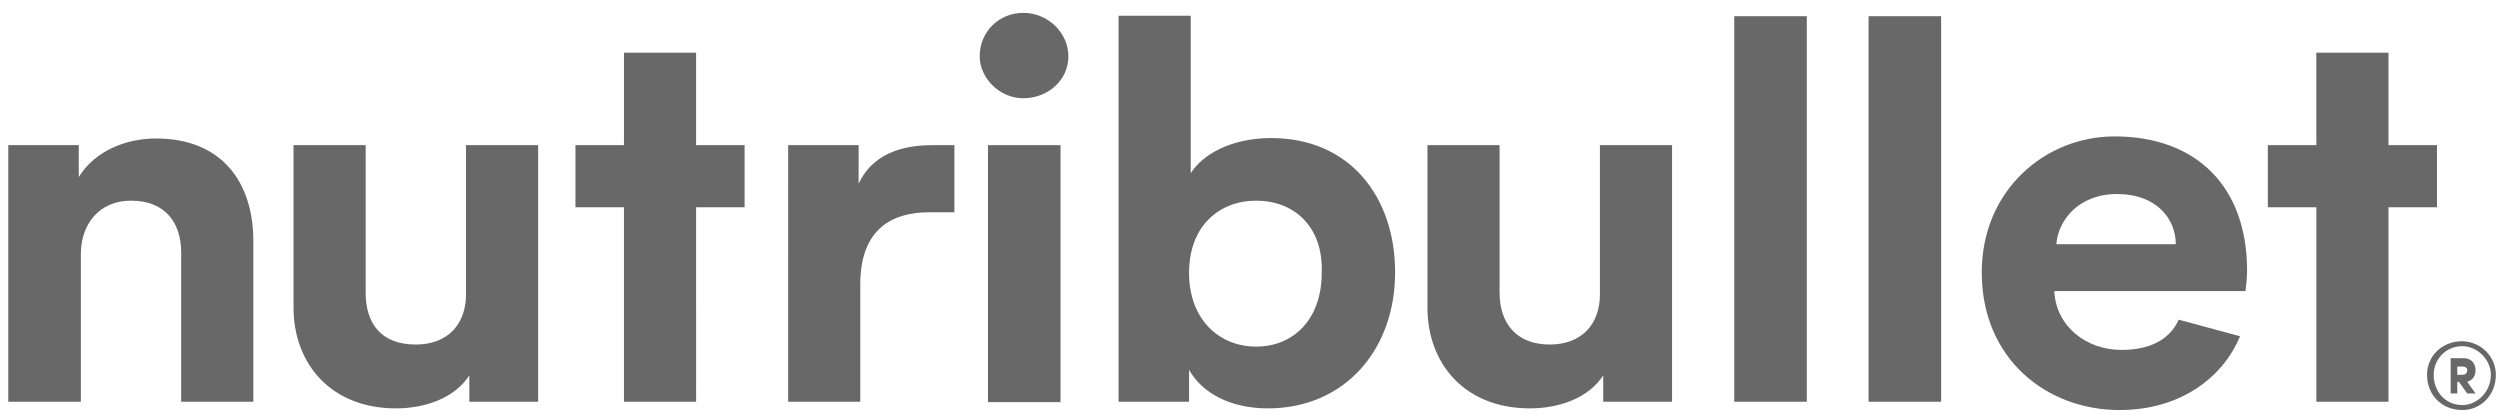
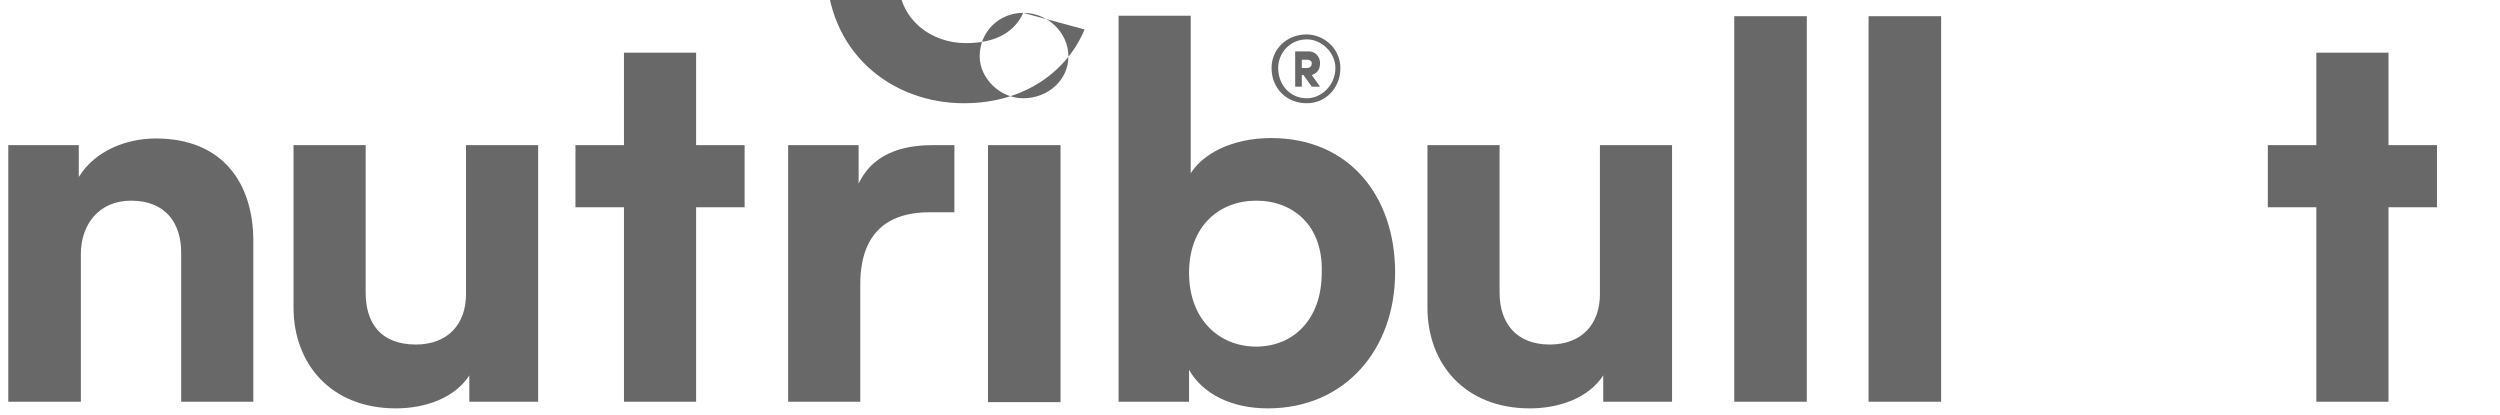
<svg xmlns="http://www.w3.org/2000/svg" viewBox="20 270 603 100">
-   <path d="M39.4 366.9H22V305h17v7.7c4-6.5 11.7-9.3 18.6-9.3 16.2 0 23.5 10.9 23.5 24.7v38.8H63.7v-36c0-6.9-3.6-12.5-12.1-12.5-7.7 0-12.1 5.7-12.1 12.9v35.6zm93.9-6.5c-3.6 5.7-10.9 8.1-17.8 8.1-15.8 0-24.7-10.9-24.7-24.3V305h17.4v35.6c0 7.3 3.6 12.5 12.1 12.5 7.7 0 12.1-4.9 12.1-12.1v-36h17.4v61.9h-16.6v-6.5zm116.9-39.2h-6.1c-8.9 0-16.6 4-16.6 17.4v28.3h-17.4V305h17v9.3c4-8.5 12.9-9.3 18.2-9.3h4.9v16.2zm8.1-16.2h17.5v62h-17.5v-62zm31.5 61.9v-93.1h17.4v38c2.8-4.5 9.7-8.5 19.4-8.5 19 0 29.9 14.2 29.9 32.4 0 18.6-12.1 32.8-30.7 32.8-8.9 0-15.8-3.6-19-9.3v7.7h-17zm33.2-48.5c-8.9 0-16.2 6.1-16.2 17.4s7.3 17.8 16.2 17.8 15.8-6.5 15.8-17.8c.4-11.4-6.9-17.4-15.8-17.4zm83.8 42c-3.6 5.7-10.9 8.1-17.8 8.1-15.8 0-24.7-10.9-24.7-24.3V305h17.4v35.6c0 7.3 4 12.5 12.1 12.5 7.7 0 12.1-4.9 12.1-12.1v-36h17.4v61.9h-16.6v-6.5zm31.5-86.5h17.5v93h-17.5v-93zm32.4 0h17.5v93h-17.5v-93zM607.8 305h-11.7v-22.3h-17.4V305H567v15h11.7v46.9h17.4V320h11.7v-15zm-408.2 0h-11.7v-22.3h-17.4V305h-11.7v15h11.7v46.9h17.4V320h11.7v-15zm67.2-31.9c6.1 0 10.9 4.9 10.9 10.5 0 5.7-4.9 10.1-10.9 10.1-5.7 0-10.5-4.9-10.5-10.1 0-6.1 4.8-10.5 10.5-10.5zm278.7 74c-2 4.5-6.5 7.3-13.8 7.3-8.5 0-15.8-5.7-16.2-14.2h46.1s.4-2.8.4-4.9c0-20.2-12.1-32.4-32-32.4-16.6 0-32 12.9-32 32.8 0 21 15.8 33.2 33.2 33.2 15 0 25.1-8.1 29.1-17.8l-14.8-4zm-14.9-30.3c9.7 0 14.2 6.1 14.2 12.1H516c.4-5.7 5.3-12.1 14.6-12.1zm91.4 43.6c0 4.9-3.6 8.5-8.1 8.5-4.9 0-8.5-3.6-8.5-8.5 0-4.5 3.6-8.1 8.5-8.1 4.5.1 8.1 3.7 8.1 8.1zm-1.2 0c0-3.6-3.2-6.9-6.9-6.9-4 0-6.9 3.2-6.9 6.9 0 4 2.8 7.3 6.9 7.3 3.6 0 6.9-3.2 6.9-7.3zm-5.7 1.7 2 2.8h-2l-2-2.8h-.4v2.8h-1.6v-8.5h3.2c2 0 2.8 1.6 2.8 2.8 0 1.7-.8 2.5-2 2.9zm-2.4-1.7h1.2c.8 0 1.2-.4 1.2-1.2 0-.4-.4-.8-1.2-.8h-1.2v2z" style="fill:#686868" />
+   <path d="M39.4 366.9H22V305h17v7.7c4-6.5 11.7-9.3 18.6-9.3 16.2 0 23.5 10.9 23.5 24.7v38.8H63.7v-36c0-6.9-3.6-12.5-12.1-12.5-7.7 0-12.1 5.7-12.1 12.9v35.6zm93.9-6.5c-3.6 5.7-10.9 8.1-17.8 8.1-15.8 0-24.7-10.9-24.7-24.3V305h17.4v35.6c0 7.3 3.6 12.5 12.1 12.5 7.7 0 12.1-4.9 12.1-12.1v-36h17.4v61.9h-16.6v-6.5zm116.9-39.2h-6.1c-8.9 0-16.6 4-16.6 17.4v28.3h-17.4V305h17v9.3c4-8.5 12.9-9.3 18.2-9.3h4.9v16.2zm8.1-16.2h17.5v62h-17.5v-62zm31.5 61.9v-93.1h17.4v38c2.8-4.5 9.7-8.5 19.4-8.5 19 0 29.9 14.2 29.9 32.4 0 18.6-12.1 32.8-30.7 32.8-8.9 0-15.8-3.6-19-9.3v7.7h-17zm33.2-48.5c-8.9 0-16.2 6.1-16.2 17.4s7.3 17.8 16.2 17.8 15.8-6.5 15.8-17.8c.4-11.4-6.9-17.4-15.8-17.4zm83.8 42c-3.6 5.7-10.9 8.1-17.8 8.1-15.8 0-24.7-10.9-24.7-24.3V305h17.4v35.6c0 7.3 4 12.5 12.1 12.5 7.7 0 12.1-4.9 12.1-12.1v-36h17.4v61.9h-16.6v-6.5zm31.5-86.5h17.5v93h-17.5v-93zm32.4 0h17.5v93h-17.5v-93zM607.8 305h-11.7v-22.3h-17.4V305H567v15h11.7v46.9h17.4V320h11.7v-15zm-408.2 0h-11.7v-22.3h-17.4V305h-11.7v15h11.7v46.9h17.4V320h11.7v-15zm67.2-31.9c6.1 0 10.9 4.9 10.9 10.5 0 5.7-4.9 10.1-10.9 10.1-5.7 0-10.5-4.9-10.5-10.1 0-6.1 4.8-10.5 10.5-10.5zc-2 4.5-6.5 7.3-13.8 7.3-8.5 0-15.8-5.7-16.2-14.2h46.1s.4-2.8.4-4.9c0-20.2-12.1-32.4-32-32.4-16.6 0-32 12.9-32 32.8 0 21 15.8 33.2 33.2 33.2 15 0 25.1-8.1 29.1-17.8l-14.8-4zm-14.9-30.3c9.7 0 14.2 6.1 14.2 12.1H516c.4-5.7 5.3-12.1 14.6-12.1zm91.4 43.6c0 4.9-3.6 8.5-8.1 8.5-4.9 0-8.5-3.6-8.5-8.5 0-4.5 3.6-8.1 8.5-8.1 4.5.1 8.1 3.7 8.1 8.1zm-1.2 0c0-3.6-3.2-6.9-6.9-6.9-4 0-6.9 3.2-6.9 6.9 0 4 2.8 7.3 6.9 7.3 3.6 0 6.9-3.2 6.9-7.3zm-5.7 1.7 2 2.8h-2l-2-2.8h-.4v2.8h-1.6v-8.5h3.2c2 0 2.8 1.6 2.8 2.8 0 1.7-.8 2.5-2 2.9zm-2.4-1.7h1.2c.8 0 1.2-.4 1.2-1.2 0-.4-.4-.8-1.2-.8h-1.2v2z" style="fill:#686868" />
</svg>